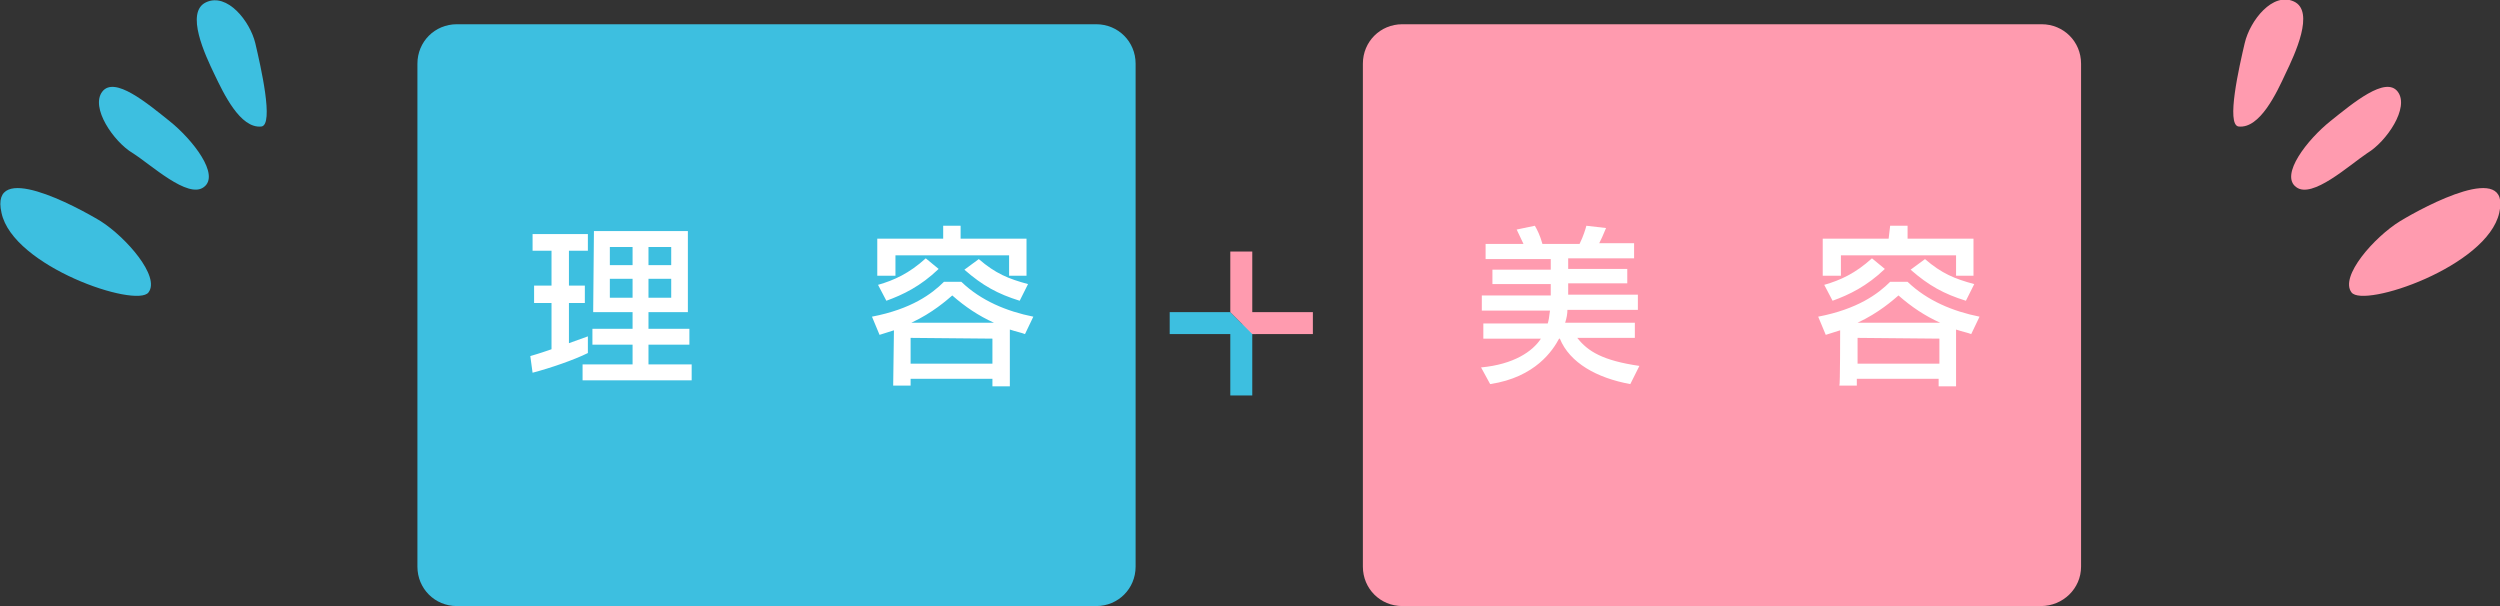
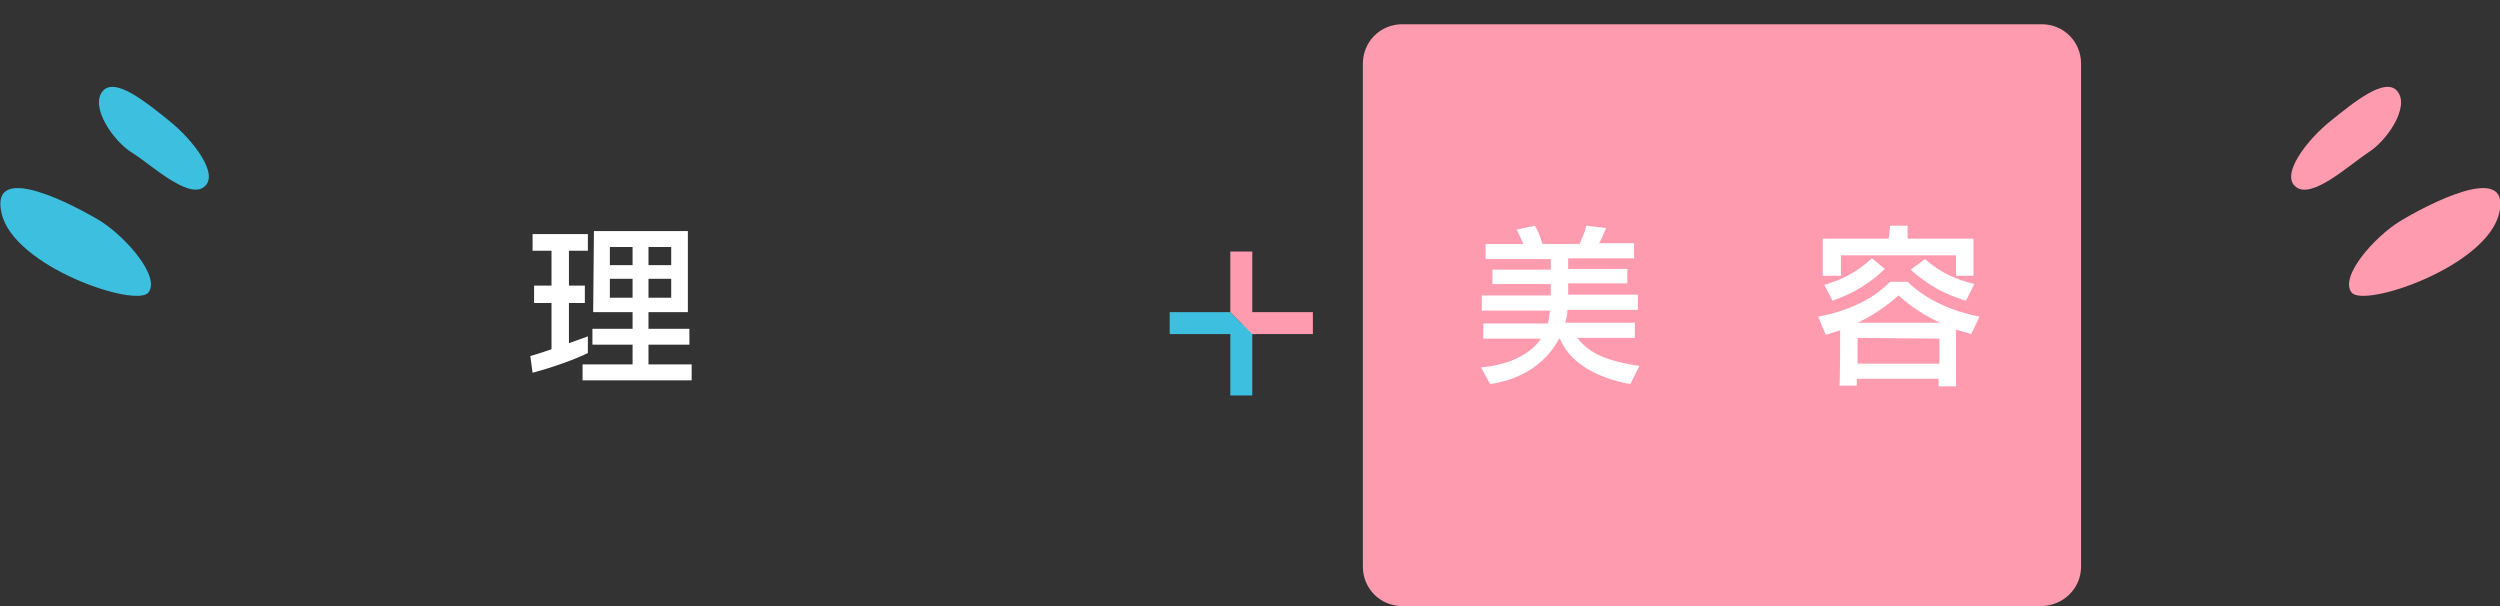
<svg xmlns="http://www.w3.org/2000/svg" version="1.1" id="レイヤー_1" x="0px" y="0px" viewBox="0 0 330 80" style="enable-background:new 0 0 330 80;" xml:space="preserve">
  <rect x="0" y="0" width="330" height="80" fill="#333333" stroke="none" />
  <style type="text/css">
	.st0{fill:#3DBFE0;}
	.st1{fill:#FF9BAF;}
	.st2{fill:#FFFFFF;}
</style>
  <polygon class="st0" points="165.3,44.1 165.8,44.1 163.9,42.7 162.4,41.2 154.4,41.2 154.4,44.1 162.4,44.1 162.4,52.2 165.3,52.2   " />
  <polygon class="st1" points="165.3,44.1 173.3,44.1 173.3,41.2 165.3,41.2 165.3,33.2 162.4,33.2 162.4,41.2 162.4,41.2 163.9,42.7   " />
  <g>
    <path class="st0" d="M19.6,38.6C18,40.7,1.7,35.2,0.2,28.1c-1.6-7,9.8-0.9,13.1,1.1C16.6,31.3,21.2,36.5,19.6,38.6z" />
    <path class="st0" d="M26.9,24.7c2.2-1.6-1.5-6.3-4.5-8.7s-7.3-6-8.9-3.9s1.5,6.6,4,8.1C19.9,21.7,24.8,26.3,26.9,24.7z" />
-     <path class="st0" d="M34.5,16.7c1.7-0.2-0.1-8-0.8-11C33,2.8,30-1,27.2,0.3s-0.1,7,1.1,9.5C29.5,12.3,31.7,17,34.5,16.7z" />
  </g>
  <g>
    <path class="st1" d="M310.4,38.6c1.6,2.1,17.9-3.4,19.5-10.5c1.6-7-9.8-0.9-13.1,1.1C313.4,31.3,308.8,36.5,310.4,38.6z" />
    <path class="st1" d="M303.1,24.7c-2.2-1.6,1.5-6.3,4.5-8.7s7.3-6,8.9-3.9s-1.5,6.6-4,8.1C310.1,21.8,305.2,26.3,303.1,24.7z" />
-     <path class="st1" d="M295.5,16.7c-1.7-0.2,0.1-8,0.8-11c0.7-3,3.7-6.8,6.5-5.5s0.1,7-1.1,9.5C300.5,12.3,298.3,17,295.5,16.7z" />
  </g>
  <g>
-     <path class="st0" d="M144.7,80H60.3c-2.9,0-5.2-2.3-5.2-5.2V8.4c0-2.9,2.3-5.2,5.2-5.2h84.4c2.9,0,5.2,2.3,5.2,5.2v66.4   C149.9,77.7,147.6,80,144.7,80z" />
    <g>
      <path class="st2" d="M70,47c0.6-0.2,0.8-0.2,2.8-0.9V40h-2.3v-2.3h2.3v-4.6h-2.5v-2.2h7.3v2.2h-2.5v4.6h2.1V40h-2.1v5.3    c0.8-0.3,1.4-0.5,2.5-0.9v2.2c-1.8,0.9-5,2-7.3,2.6L70,47z M78.4,30.5h12.4v10.7h-5.2v2.2H91v2.1h-5.4v2.6h5.7v2.1H76.9v-2.1h6.6    v-2.6h-5.3v-2.1h5.3v-2.2h-5.2L78.4,30.5L78.4,30.5z M80.5,32.6V35h3v-2.4H80.5z M80.5,36.8v2.5h3v-2.5H80.5z M85.6,32.6V35h3    v-2.4H85.6z M85.6,36.8v2.5h3v-2.5H85.6z" />
-       <path class="st2" d="M118,43.6c-0.7,0.2-1.2,0.4-1.9,0.6l-1-2.4c5.2-1,7.9-3,9.5-4.6h2.3c2.6,2.5,6,3.9,9.5,4.6l-1.1,2.3    c-0.5-0.2-1.1-0.3-2-0.6V51H131v-1h-10.8v0.9h-2.3L118,43.6L118,43.6z M124.5,29.8h2.3v1.7h8.7v4.9h-2.3v-2.7h-15v2.7h-2.4v-4.9    h8.7V29.8L124.5,29.8z M123.9,35.5c-2.4,2.3-4.7,3.4-6.9,4.2l-1.1-2.1c2.1-0.6,4.1-1.5,6.3-3.5L123.9,35.5z M120.2,44.6V48H131    v-3.3L120.2,44.6L120.2,44.6z M131.2,42.6c-2-0.9-3.8-2.1-5.5-3.6c-0.7,0.6-2.6,2.3-5.4,3.6H131.2z M134.6,39.7    c-2.9-0.9-4.9-2-7.3-4.1l1.9-1.4c2.2,1.9,3.9,2.6,6.5,3.3L134.6,39.7z" />
    </g>
  </g>
  <path class="st1" d="M269.4,80h-84.3c-2.9,0-5.2-2.3-5.2-5.2V8.4c0-2.9,2.3-5.2,5.2-5.2h84.4c2.9,0,5.2,2.3,5.2,5.2v66.4  C274.7,77.7,272.3,80,269.4,80z" />
  <g>
    <path class="st2" d="M204.3,42.7c0.1-0.3,0.2-0.8,0.3-1.7h-9v-2h9.1v-1.5H197v-1.9h7.7v-1.4h-8.6v-2h5c-0.2-0.4-0.6-1.3-0.9-1.9   l2.4-0.5c0.3,0.5,0.7,1.3,1,2.4h4.9c0.5-1,0.8-2,0.9-2.4l2.6,0.3c-0.4,1-0.7,1.6-0.9,2h4.6v2H207v1.4h7.8v1.9H207v1.5h9.2v2h-9.3   c0,0.5-0.1,1.1-0.3,1.7h9.2v2h-7.6c1.4,1.8,3.4,3,8.2,3.7l-1.2,2.4c-4.4-0.8-8-2.8-9.3-6h-0.1c-0.8,1.5-3.1,5.1-9.1,6l-1.2-2.2   c4.3-0.4,6.8-2.1,7.9-3.8h-7.6v-2C195.8,42.7,204.3,42.7,204.3,42.7z" />
    <path class="st2" d="M242.9,43.6c-0.7,0.2-1.2,0.4-1.9,0.6l-1-2.4c5.2-1,7.9-3,9.5-4.6h2.3c2.6,2.5,6,3.9,9.5,4.6l-1.1,2.3   c-0.5-0.2-1.1-0.3-2-0.6V51h-2.3v-1h-10.8v0.9h-2.3C242.9,50.9,242.9,43.6,242.9,43.6z M249.5,29.8h2.3v1.7h8.7v4.9h-2.3v-2.7H243   v2.7h-2.4v-4.9h8.7L249.5,29.8L249.5,29.8z M248.8,35.5c-2.4,2.3-4.7,3.4-6.9,4.2l-1.1-2.1c2.1-0.6,4.1-1.5,6.3-3.5L248.8,35.5z    M245.2,44.6V48H256v-3.3L245.2,44.6L245.2,44.6z M256.1,42.6c-2-0.9-3.8-2.1-5.5-3.6c-0.7,0.6-2.6,2.3-5.4,3.6H256.1z M259.5,39.7   c-2.9-0.9-4.9-2-7.3-4.1l1.9-1.4c2.2,1.9,3.9,2.6,6.5,3.3L259.5,39.7z" />
  </g>
</svg>